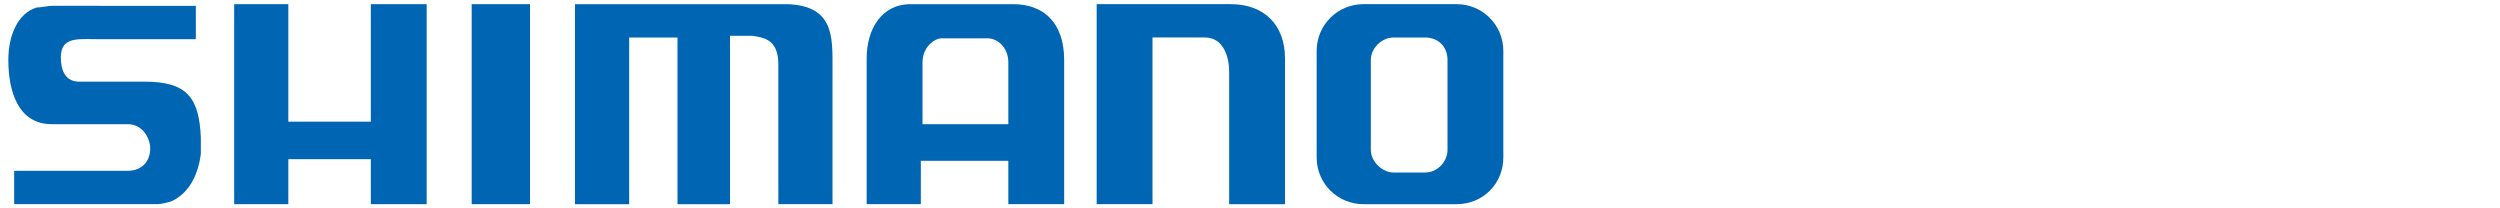
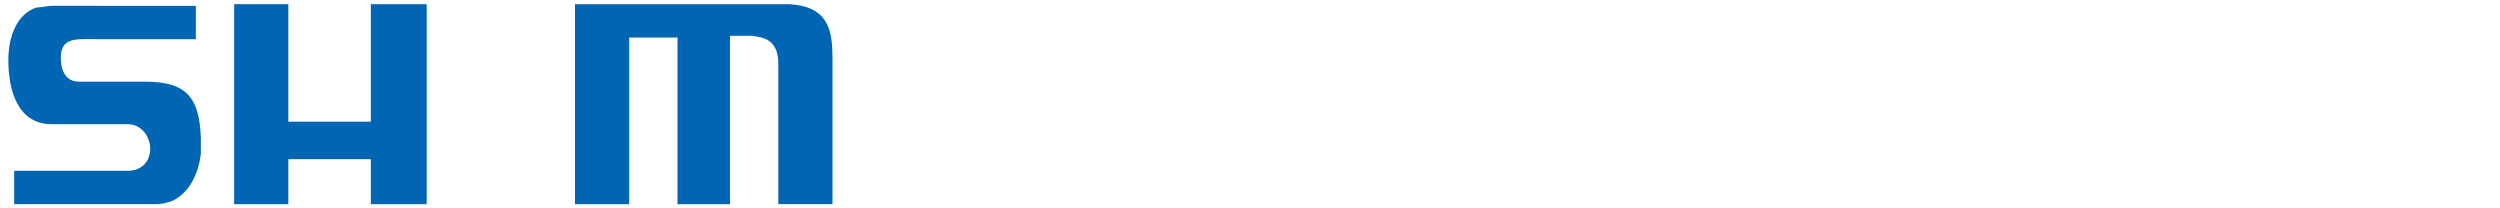
<svg xmlns="http://www.w3.org/2000/svg" version="1.1" id="Calque_1" x="0px" y="0px" viewBox="0 0 300 25" style="enable-background:new 0 0 300 25;" xml:space="preserve">
  <style type="text/css">
	.st0{fill-rule:evenodd;clip-rule:evenodd;fill:#0066B3;}
</style>
  <g id="Слой_x0020_1">
    <g id="_969428576">
      <polygon class="st0" points="34.6,0.5 28.1,0.5 28.1,24.5 34.6,24.5 34.6,19.1 44.5,19.1 44.5,24.5 51.2,24.5 51.2,0.5 44.5,0.5     44.5,14.6 34.6,14.6   " />
-       <polygon class="st0" points="56.6,0.5 56.6,24.5 63.6,24.5 63.6,0.5   " />
      <path class="st0" d="M90.3,4.3c1.3,0.2,3.1,0.4,3.1,3.4v16.8h6.5V8.1c0-3.6,0.2-7.4-5.4-7.6H69v24h6.5v-20h5.8v20h6.3V4.3H90.3    L90.3,4.3z" />
-       <path class="st0" d="M147.5,8.6v15.9h6.7V7c0-4-2.5-6.5-6.5-6.5h-16.1v24h6.7v-20h6.3C146.8,4.5,147.5,6.8,147.5,8.6L147.5,8.6z" />
      <path class="st0" d="M6.2,14.9c0,0,0.2,0,0.4,0h8.7c1.6,0,2.5,1.3,2.7,2.5c0.2,1.6-0.7,3.1-2.7,3.1H1.7v4h14.1c1.3,0,2.5,0,3.1,0    c0.4,0,1.3-0.2,1.8-0.4c2.2-1.1,3.1-3.4,3.4-5.6c0-0.7,0-1.3,0-2c-0.2-4.7-1.6-6.7-6.7-6.7H9.5c-1.8,0-2.2-1.6-2.2-2.9    c0-2.5,2-2.2,4.3-2.2h11.9v-4H6.2c-0.4,0-1.3,0.2-1.8,0.2C2.1,1.6,1,4.3,1,7.2C1,10.8,2.1,14.9,6.2,14.9L6.2,14.9z" />
-       <path class="st0" d="M180.4,18.9V6.1c0-3.1-2.5-5.6-5.6-5.6l0,0h-11.2c-3.1,0-5.6,2.5-5.6,5.6v12.8c0,3.1,2.5,5.6,5.6,5.6l0,0    h11.2C178,24.5,180.4,22,180.4,18.9L180.4,18.9z M167.2,4.5h3.8c1.6,0,2.7,1.1,2.7,2.7V18c0,1.3-1.1,2.7-2.7,2.7h-3.8    c-1.3,0-2.7-1.3-2.7-2.7V7.2C164.5,5.7,165.9,4.5,167.2,4.5L167.2,4.5z" />
-       <path class="st0" d="M104,7v17.5h6.5v-5.2H121v5.2h6.7V7.2c0-4.5-2.5-6.7-6.1-6.7h-12.3C105.7,0.5,104,3.6,104,7L104,7z M121,7.5    v7.4h-10.3V7.5c0-2,1.6-2.9,2.2-2.9h5.4C119.7,4.5,121,5.7,121,7.5L121,7.5z" />
    </g>
  </g>
</svg>